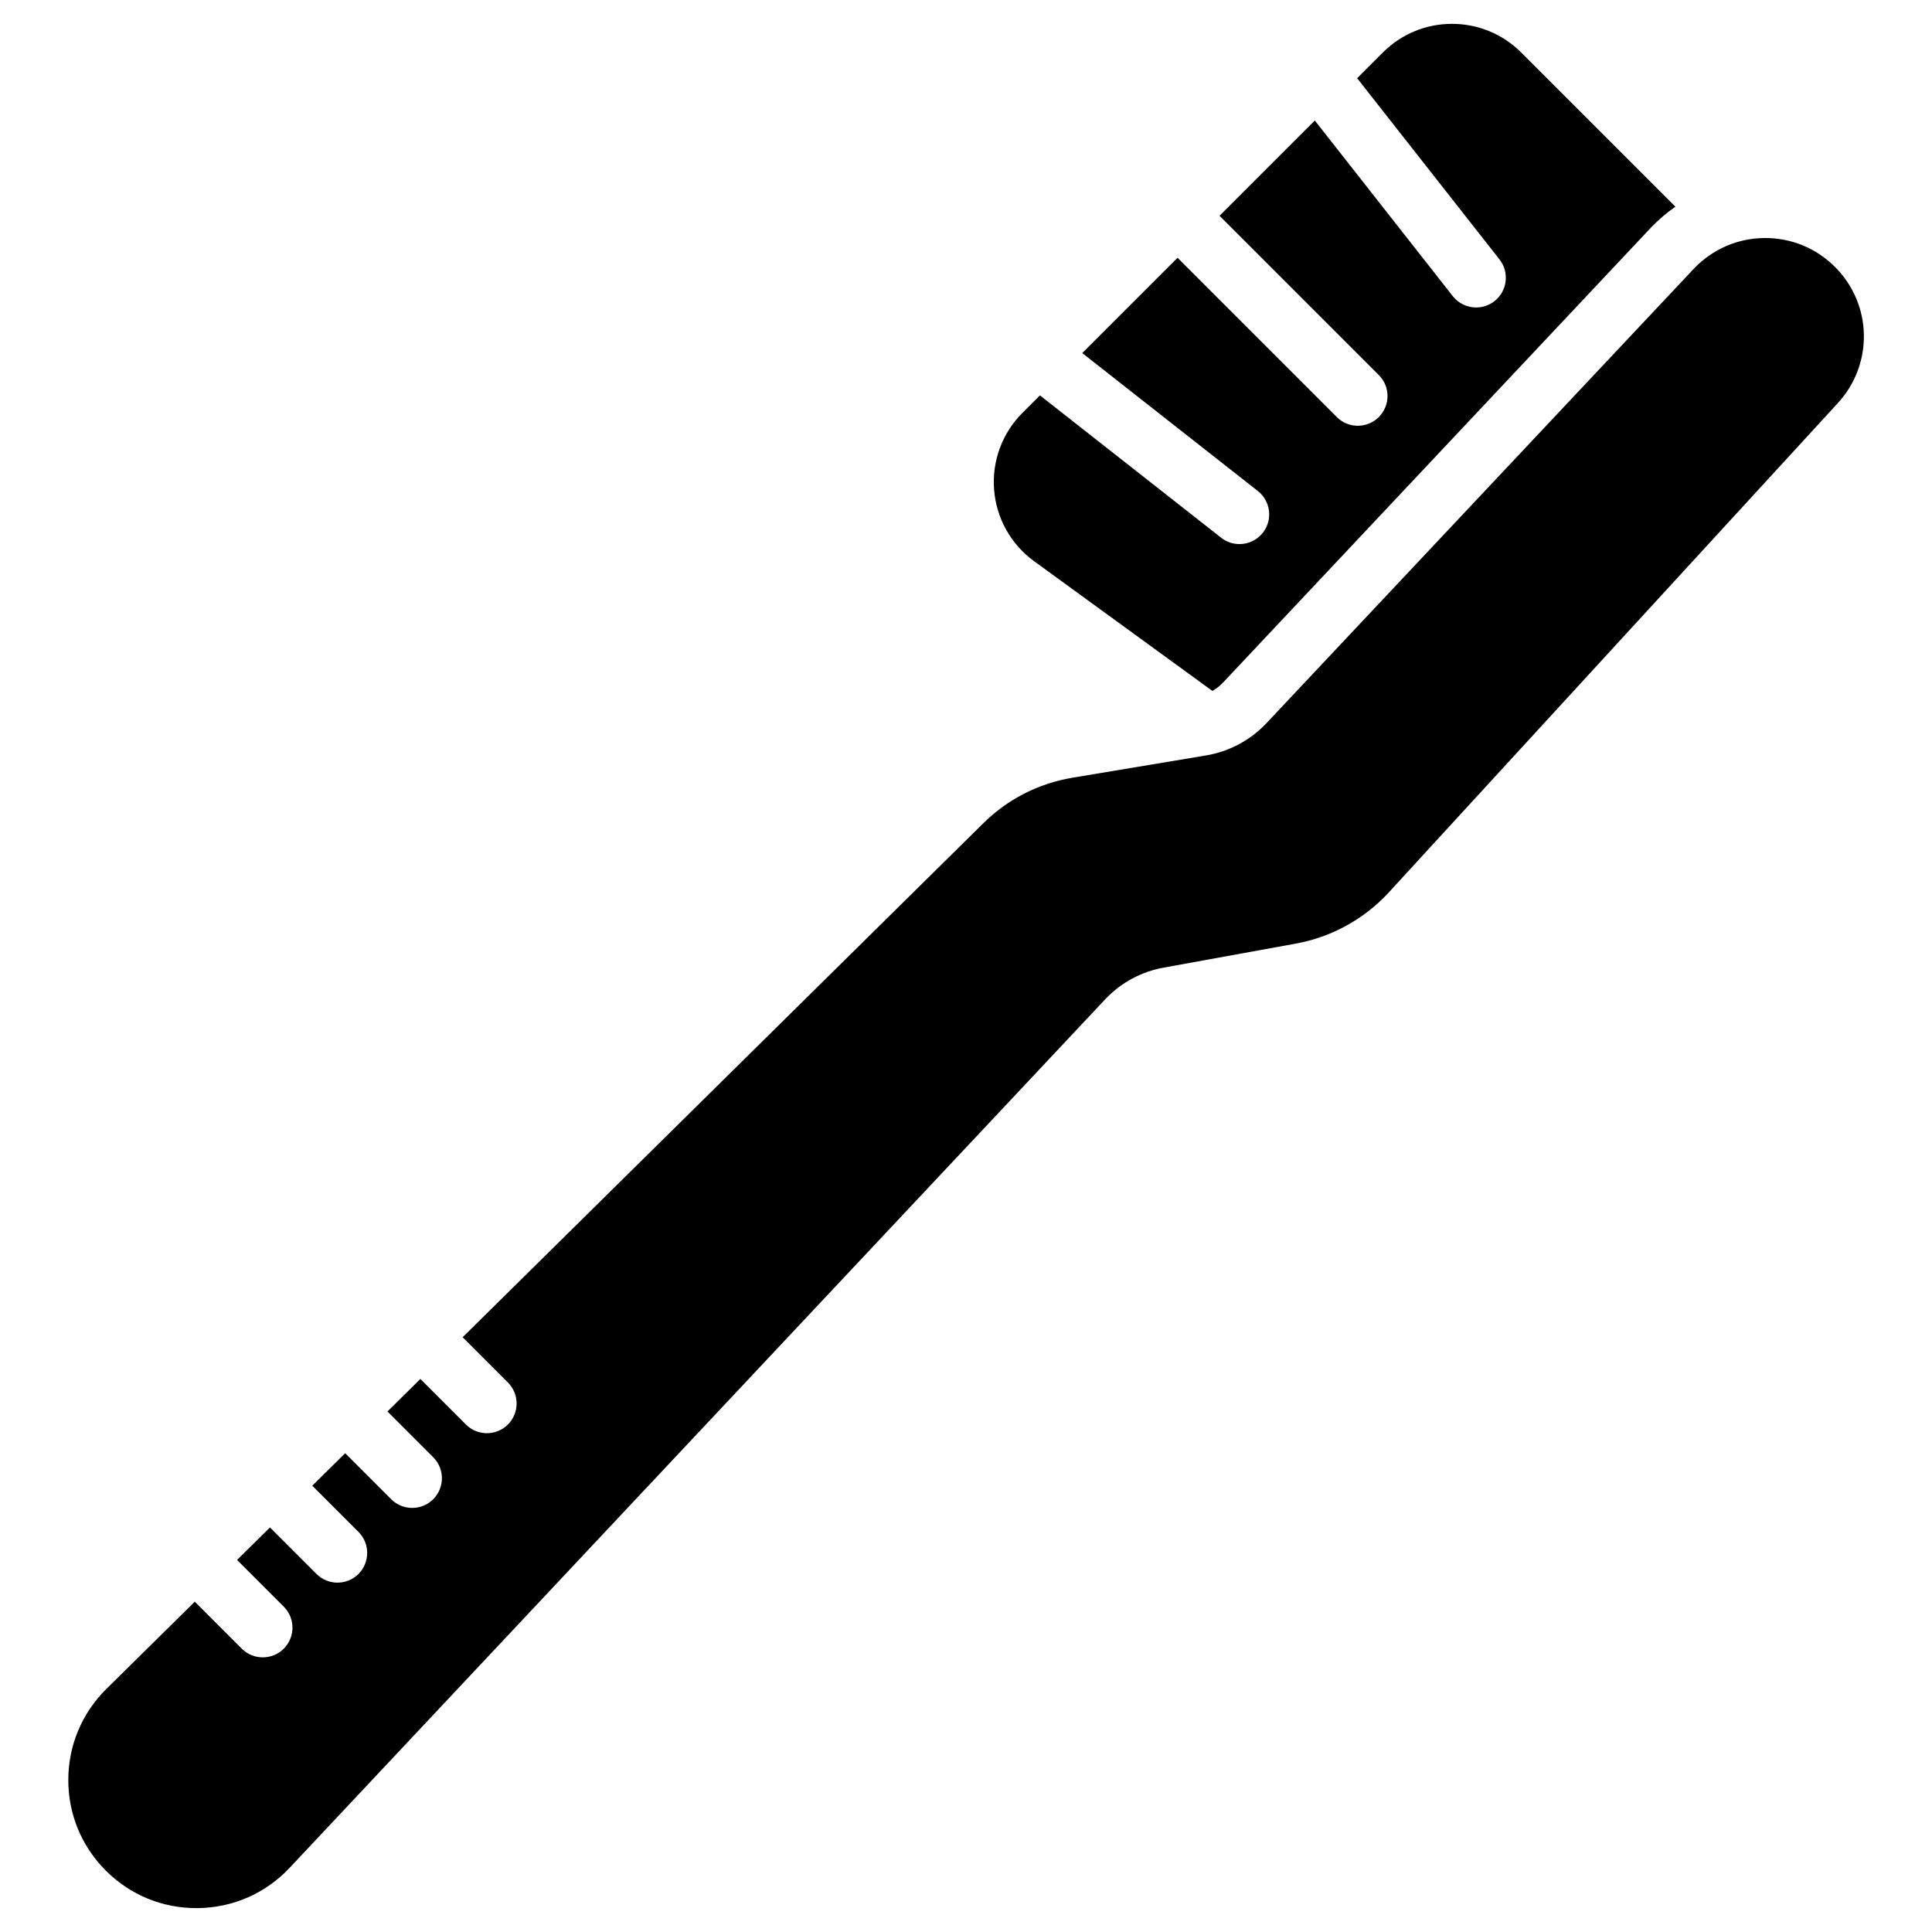
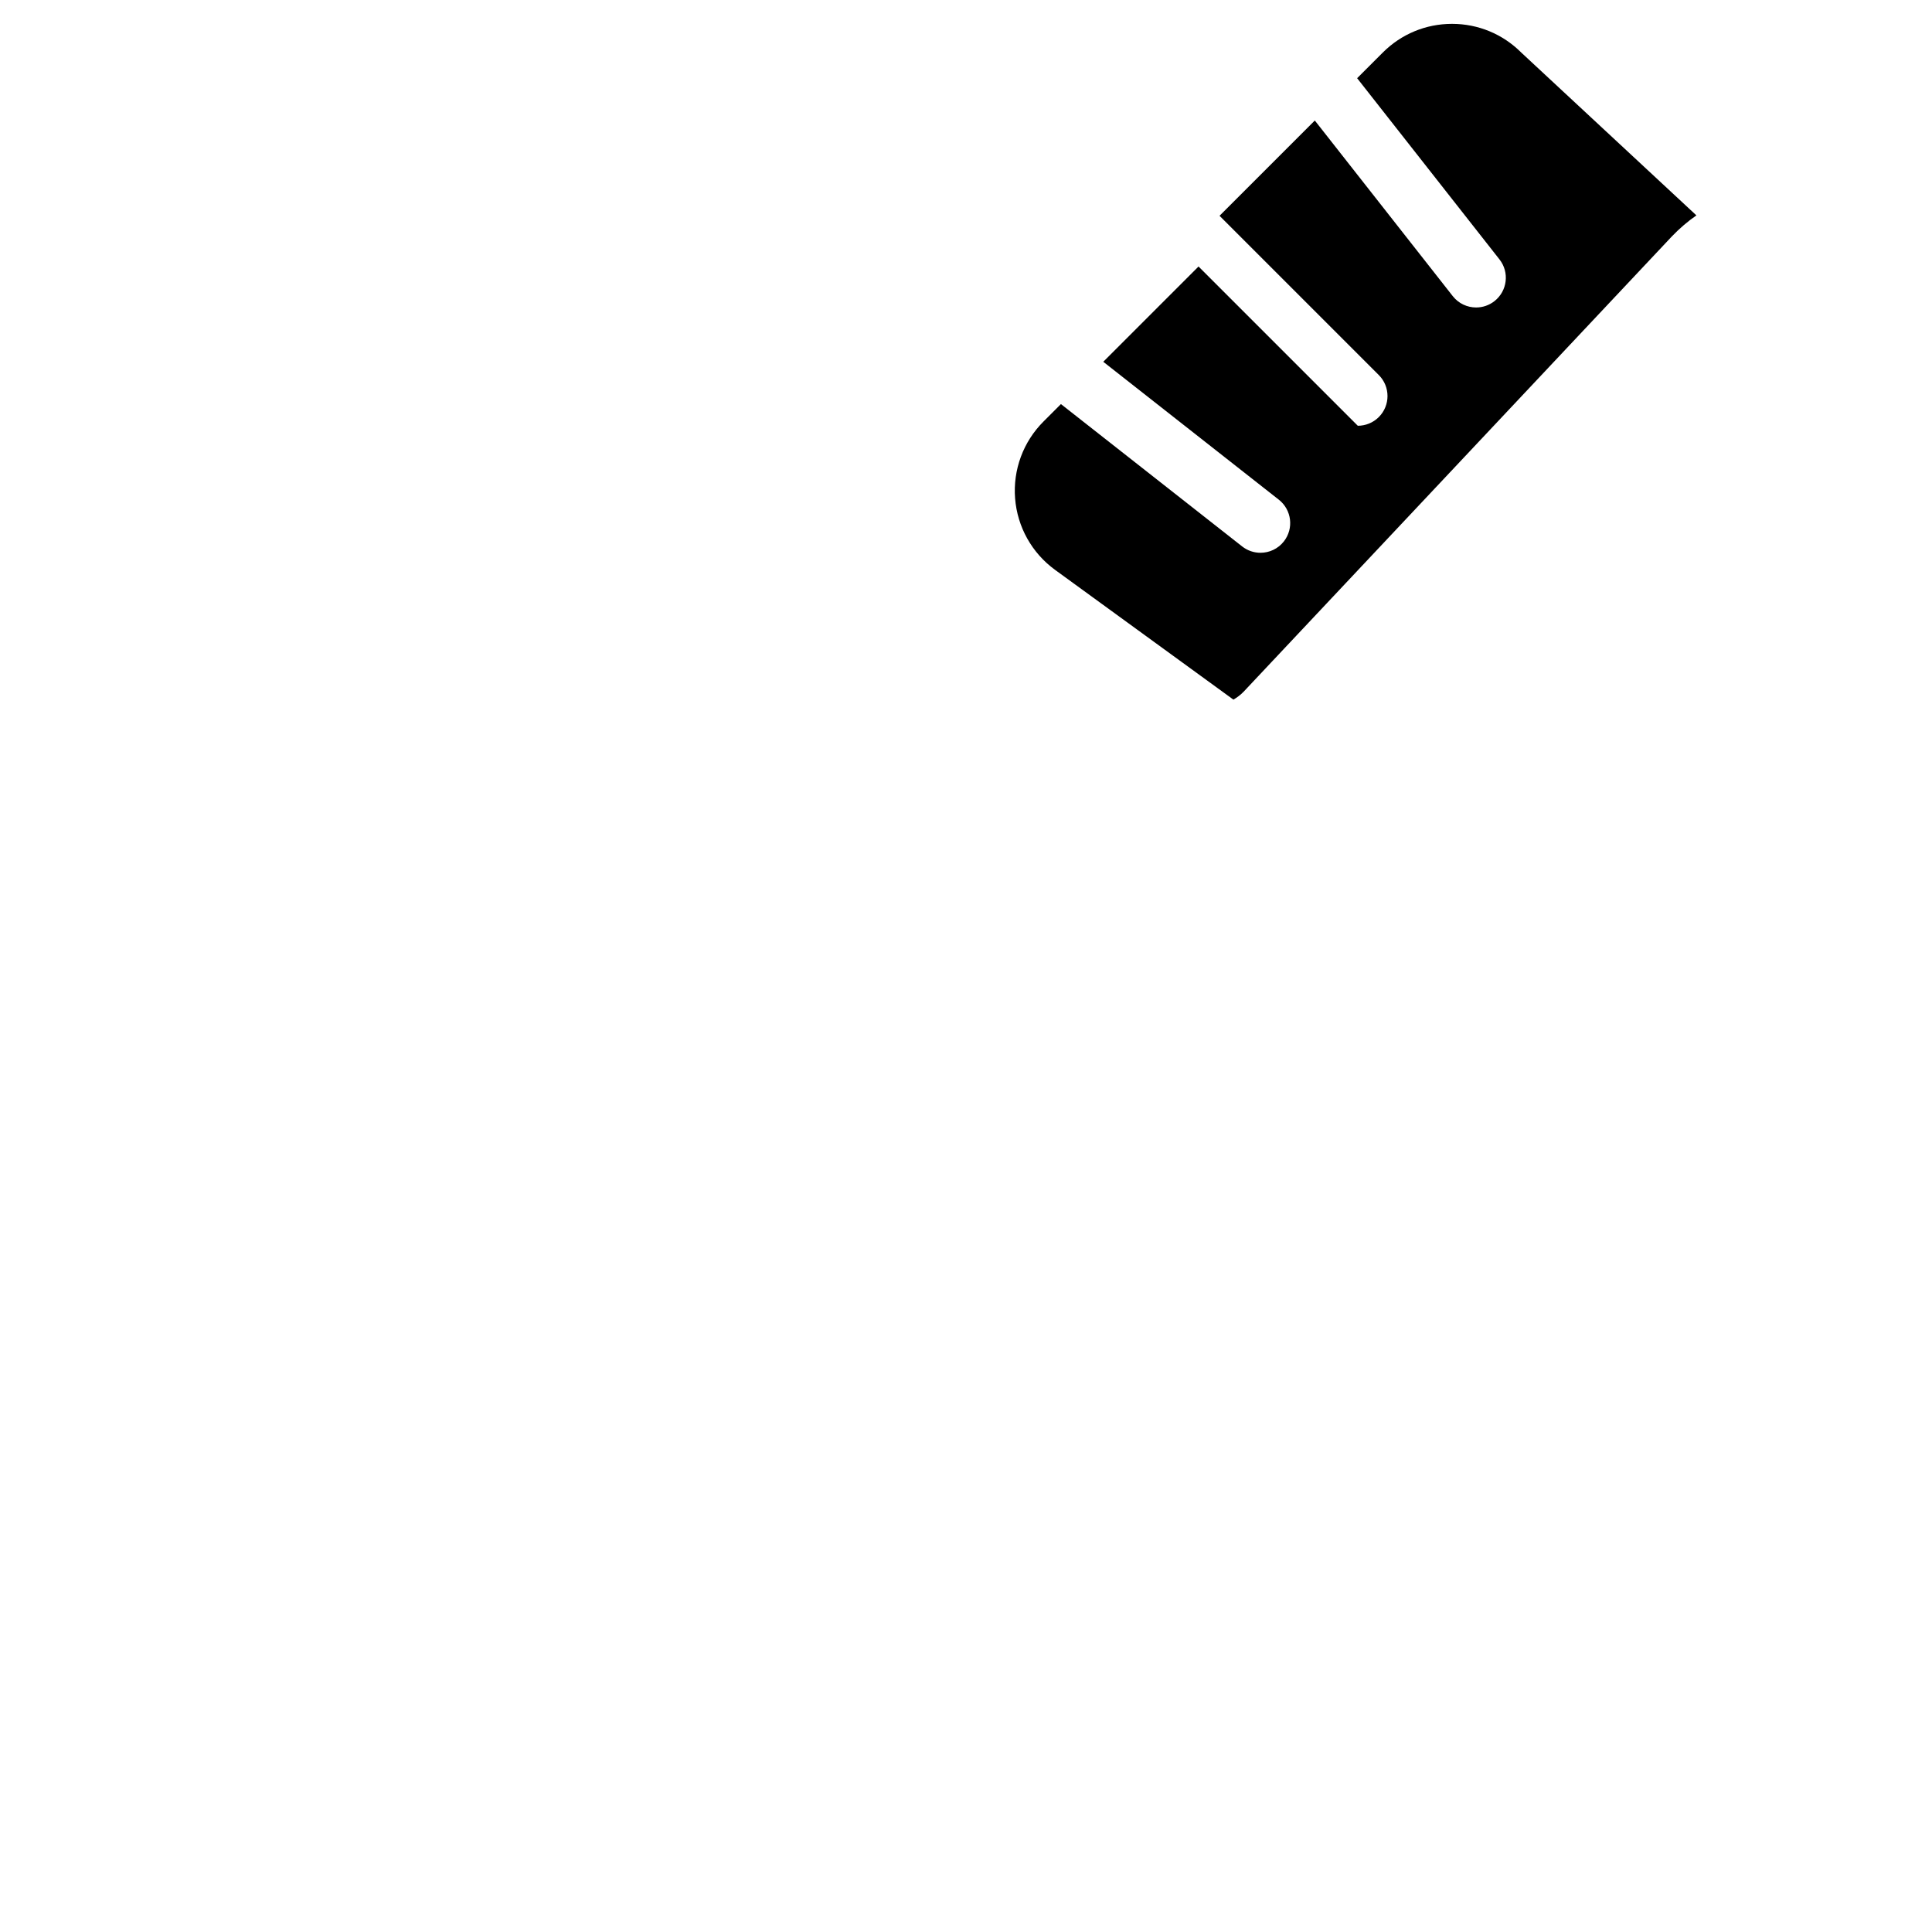
<svg xmlns="http://www.w3.org/2000/svg" fill="#000000" width="800px" height="800px" version="1.1" viewBox="144 144 512 512">
  <g>
-     <path d="m547.14 157.92c-4.898-4.898-11.414-7.598-18.34-7.598-6.93 0-13.441 2.699-18.34 7.598l-6.805 6.805 37.723 48.02c2.688 3.418 2.09 8.367-1.328 11.055-1.441 1.133-3.156 1.684-4.859 1.684-2.336 0-4.644-1.031-6.195-3.008l-36.555-46.539-25.25 25.25 42.207 42.207c3.074 3.074 3.074 8.059 0 11.133-1.539 1.535-3.551 2.305-5.566 2.305s-4.027-0.77-5.566-2.305l-42.207-42.207-25.25 25.25 46.531 36.555c3.418 2.688 4.012 7.633 1.328 11.055-1.555 1.977-3.863 3.008-6.195 3.008-1.703 0-3.414-0.551-4.859-1.684l-48.02-37.723-4.633 4.633c-5.371 5.371-8.109 12.793-7.516 20.363 0.594 7.57 4.457 14.477 10.598 18.945l47.258 34.383c0.992-0.578 1.91-1.277 2.695-2.086l113.46-120.63c0.035-0.035 0.066-0.07 0.102-0.105 1.984-2.07 4.141-3.91 6.441-5.508z" />
-     <path d="m630.27 214.72c-5.004-5.004-11.645-7.707-18.73-7.641-7.074 0.074-13.668 2.93-18.613 8.09l-113.51 120.7c-4.188 4.371-9.781 7.324-15.75 8.32l-35.426 5.91c-9.098 1.516-17.352 5.766-23.836 12.25l-137.8 136.03 11.996 11.996c3.074 3.074 3.074 8.059 0 11.133-1.535 1.535-3.551 2.305-5.566 2.305-2.016 0-4.027-0.77-5.566-2.305l-12.066-12.066-8.723 8.613 12.125 12.125c3.074 3.074 3.074 8.059 0 11.133-1.535 1.535-3.551 2.305-5.566 2.305-2.016 0-4.027-0.77-5.566-2.305l-12.195-12.195-8.723 8.613 12.25 12.25c3.074 3.074 3.074 8.059 0 11.133-1.535 1.535-3.551 2.305-5.566 2.305s-4.027-0.77-5.566-2.305l-12.324-12.324-8.723 8.613 12.379 12.379c3.074 3.074 3.074 8.059 0 11.133-1.535 1.535-3.551 2.305-5.566 2.305s-4.027-0.77-5.566-2.305l-12.449-12.449-23.422 23.113c-6.481 6.398-10.066 14.938-10.098 24.043s3.5 17.668 9.941 24.109c6.426 6.426 14.922 9.941 23.98 9.941 0.184 0 0.367 0 0.551-0.004 9.266-0.145 17.863-3.945 24.207-10.703l216.34-230.38c4.133-4.273 9.406-7.09 15.258-8.152l35.105-6.379c9.332-1.695 18.02-6.469 24.473-13.457l119.05-129.73c9.535-10.328 9.215-26.207-0.723-36.148z" />
+     <path d="m547.14 157.92c-4.898-4.898-11.414-7.598-18.34-7.598-6.93 0-13.441 2.699-18.34 7.598l-6.805 6.805 37.723 48.02c2.688 3.418 2.09 8.367-1.328 11.055-1.441 1.133-3.156 1.684-4.859 1.684-2.336 0-4.644-1.031-6.195-3.008l-36.555-46.539-25.25 25.25 42.207 42.207c3.074 3.074 3.074 8.059 0 11.133-1.539 1.535-3.551 2.305-5.566 2.305l-42.207-42.207-25.25 25.25 46.531 36.555c3.418 2.688 4.012 7.633 1.328 11.055-1.555 1.977-3.863 3.008-6.195 3.008-1.703 0-3.414-0.551-4.859-1.684l-48.02-37.723-4.633 4.633c-5.371 5.371-8.109 12.793-7.516 20.363 0.594 7.57 4.457 14.477 10.598 18.945l47.258 34.383c0.992-0.578 1.91-1.277 2.695-2.086l113.46-120.63c0.035-0.035 0.066-0.07 0.102-0.105 1.984-2.07 4.141-3.91 6.441-5.508z" />
  </g>
</svg>